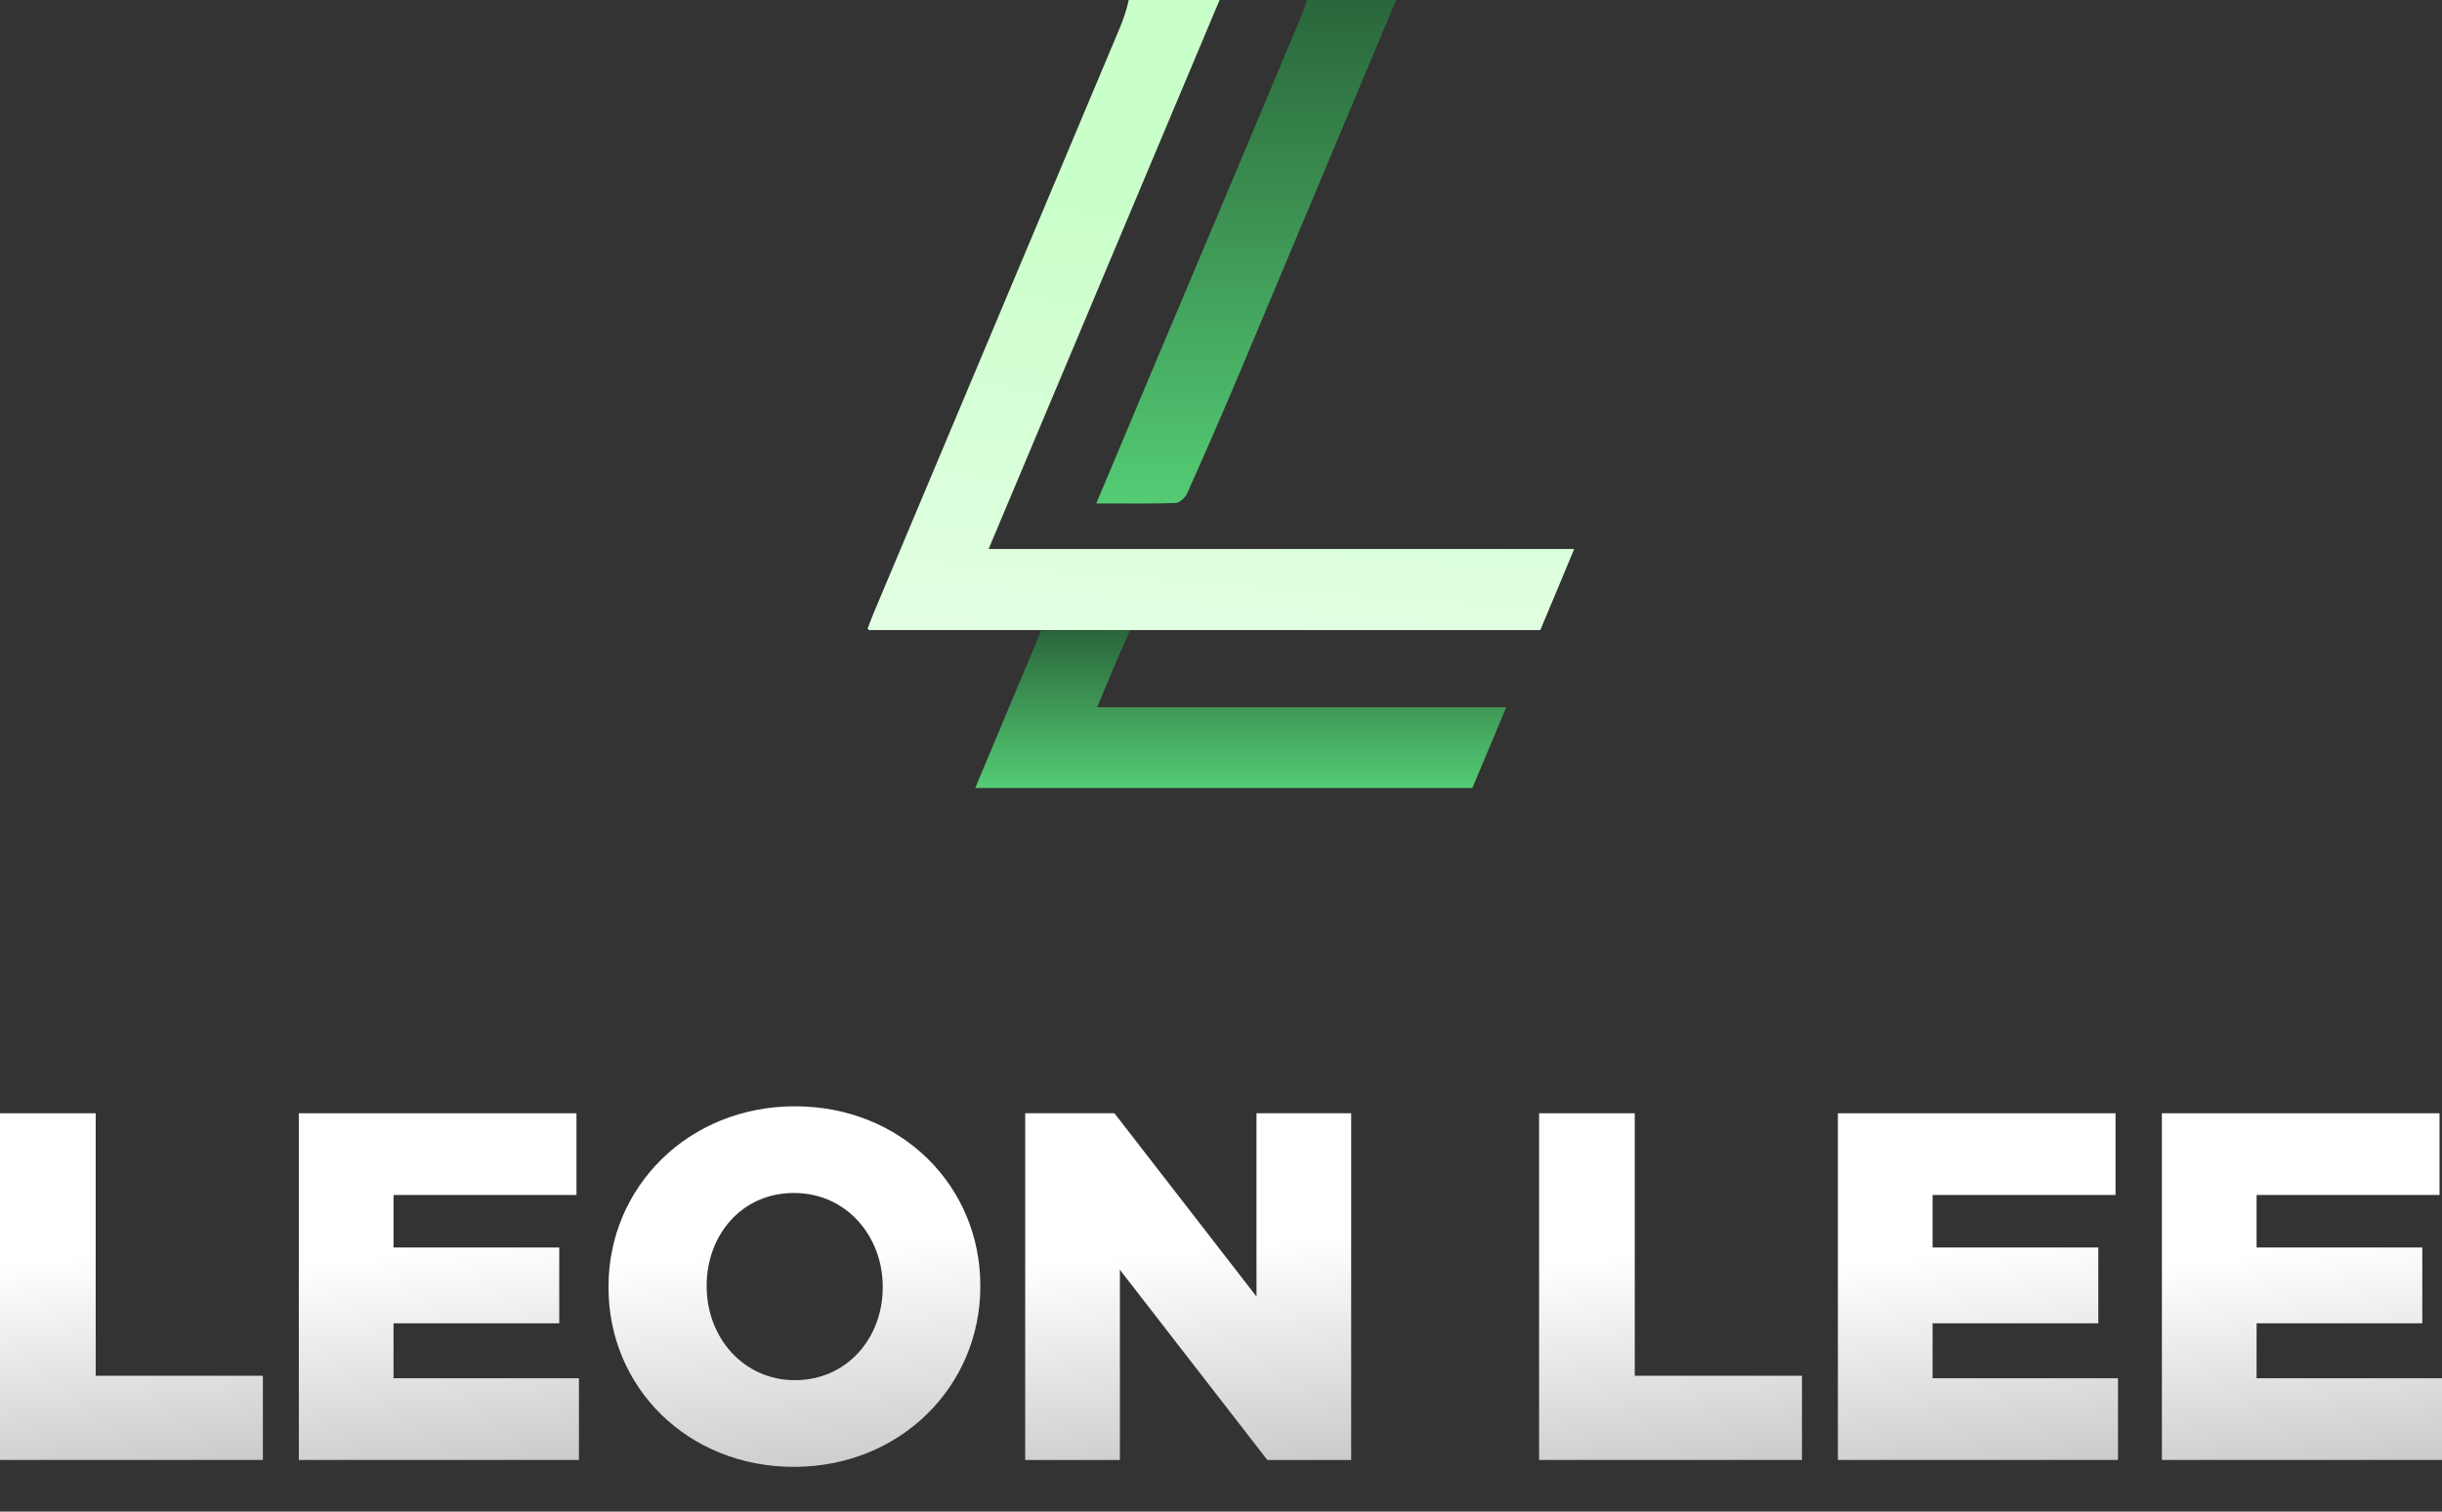
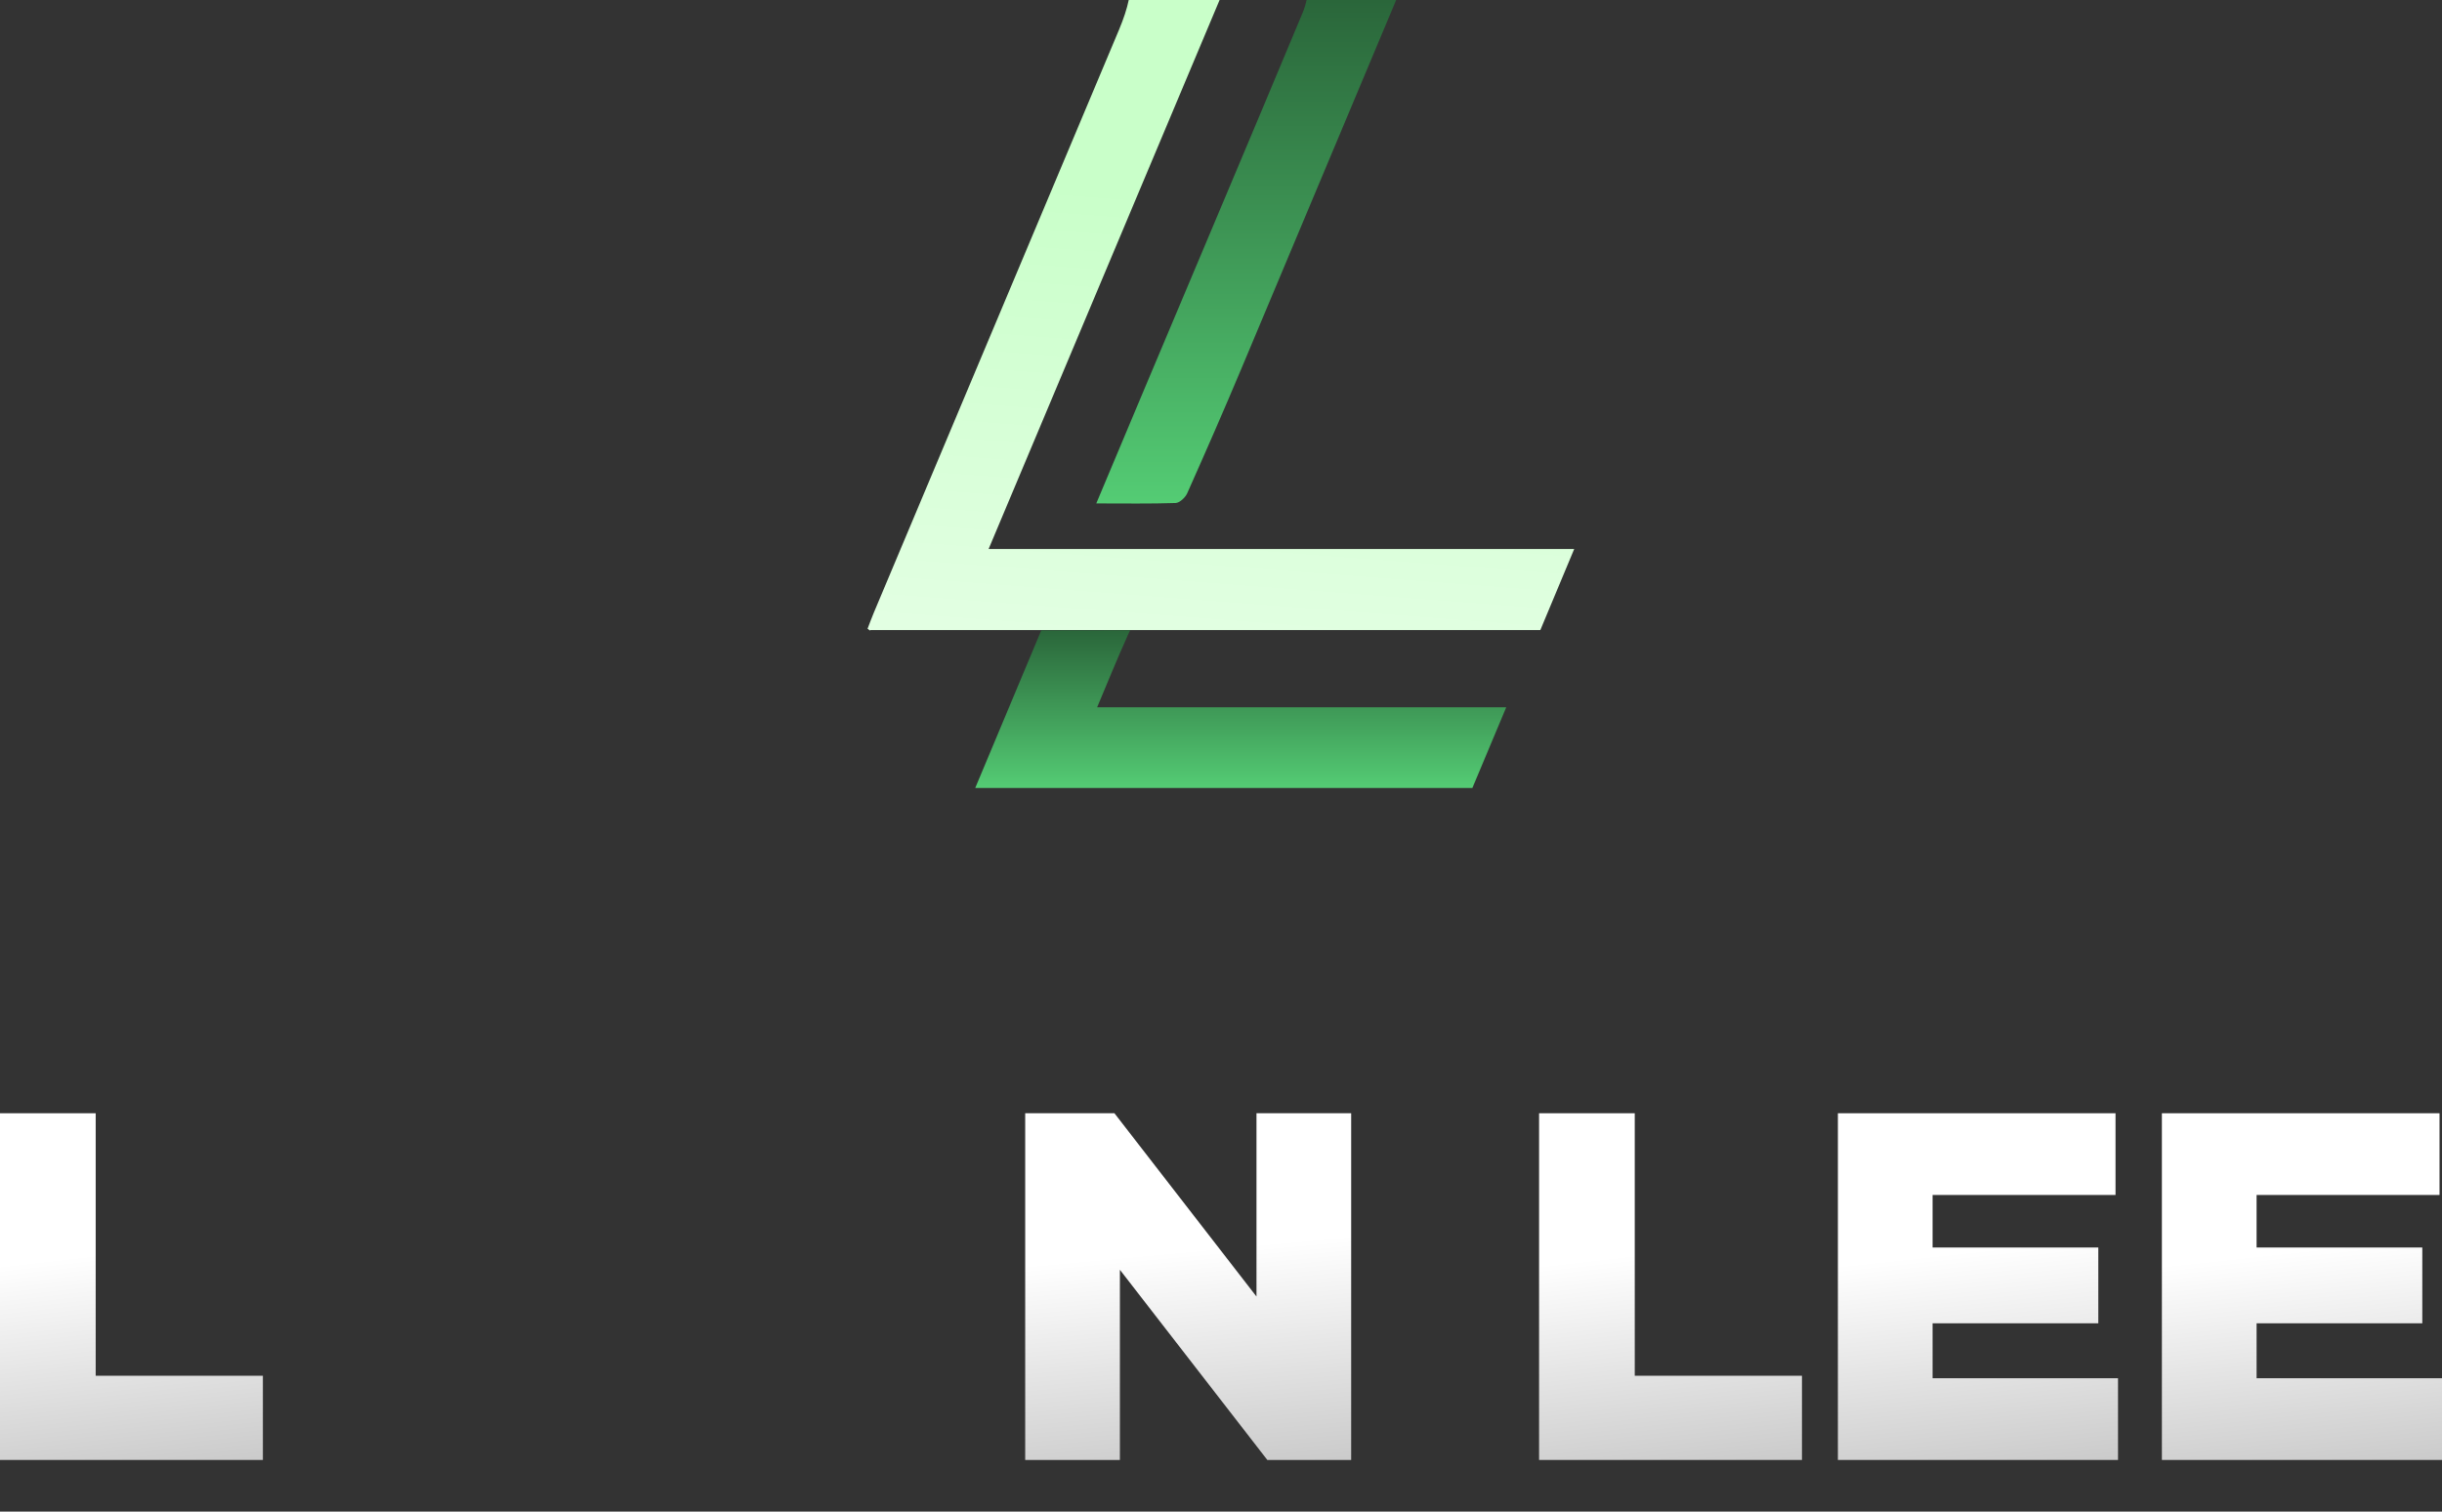
<svg xmlns="http://www.w3.org/2000/svg" width="210" height="130" viewBox="0 0 210 130" fill="none">
  <rect x="0" y="0" width="210" height="130" fill="#333333" stroke="none" />
  <g clip-path="url(#clip0_4025_37)">
    <path d="M0 95.74H8.229V118.315H22.607V125.556H0V95.74Z" fill="url(#paint0_linear_4025_37)" />
-     <path d="M25.698 95.74H49.573V102.767H33.841V107.285H48.092V113.804H33.841V118.529H49.786V125.556H25.698V95.74Z" fill="url(#paint1_linear_4025_37)" />
-     <path d="M52.328 110.731V110.645C52.328 102.082 59.197 95.141 68.358 95.141C77.519 95.141 84.303 101.996 84.303 110.56V110.645C84.303 119.209 77.434 126.15 68.273 126.15C59.112 126.15 52.328 119.294 52.328 110.731ZM75.91 110.731V110.645C75.91 106.342 72.814 102.596 68.279 102.596C63.744 102.596 60.77 106.256 60.77 110.56V110.645C60.77 114.948 63.866 118.694 68.364 118.694C72.863 118.694 75.91 115.034 75.91 110.731Z" fill="url(#paint2_linear_4025_37)" />
    <path d="M88.162 95.74H95.836L108.051 111.502V95.74H116.194V125.556H108.983L96.305 109.201V125.556H88.162V95.74Z" fill="url(#paint3_linear_4025_37)" />
    <path d="M132.353 95.74H140.581V118.315H154.96V125.556H132.353V95.74Z" fill="url(#paint4_linear_4025_37)" />
    <path d="M158.05 95.74H181.925V102.767H166.193V107.285H180.444V113.804H166.193V118.529H182.139V125.556H158.05V95.74Z" fill="url(#paint5_linear_4025_37)" />
    <path d="M185.912 95.74H209.787V102.767H194.055V107.285H208.306V113.804H194.055V118.529H210V125.556H185.912V95.74Z" fill="url(#paint6_linear_4025_37)" />
    <path d="M74.783 54.202C74.783 54.202 74.789 54.214 74.795 54.214H74.807C74.838 54.196 74.874 54.184 74.917 54.184H132.462C133.425 51.876 134.394 49.562 135.376 47.212H85.017C91.673 31.389 98.268 15.725 104.881 -0.006H97.067C96.909 0.759 96.628 1.61 96.22 2.583C89.192 19.294 82.164 35.998 75.136 52.709C74.966 53.112 74.813 53.535 74.606 54.067C74.636 54.086 74.667 54.104 74.691 54.129C74.722 54.153 74.746 54.178 74.777 54.208L74.783 54.202Z" fill="url(#paint7_linear_4025_37)" />
    <path d="M96.945 54.704C96.945 54.704 97.183 54.202 97.189 54.196L89.545 54.208C87.705 58.621 85.705 63.353 83.865 67.766H126.617C127.574 65.489 128.537 63.188 129.53 60.825H94.349C95.263 58.652 96.067 56.663 96.951 54.71L96.945 54.704Z" fill="url(#paint8_linear_4025_37)" />
    <path d="M112.36 0C112.281 0.373 112.165 0.753 112 1.145C107.545 11.82 103.034 22.47 98.548 33.127C97.152 36.445 95.757 39.762 94.275 43.294C96.726 43.294 98.914 43.331 101.096 43.258C101.443 43.245 101.925 42.792 102.09 42.431C103.693 38.838 105.271 35.233 106.795 31.603C111.226 21.069 115.645 10.534 120.064 0H112.36Z" fill="url(#paint9_linear_4025_37)" />
  </g>
  <defs>
    <linearGradient id="paint0_linear_4025_37" x1="10.442" y1="107.624" x2="14.681" y2="144.644" gradientUnits="userSpaceOnUse">
      <stop stop-color="white" />
      <stop offset="1" stop-color="#999999" />
    </linearGradient>
    <linearGradient id="paint1_linear_4025_37" x1="36.824" y1="107.624" x2="40.809" y2="144.701" gradientUnits="userSpaceOnUse">
      <stop stop-color="white" />
      <stop offset="1" stop-color="#999999" />
    </linearGradient>
    <linearGradient id="paint2_linear_4025_37" x1="67.097" y1="107.5" x2="70.359" y2="146.232" gradientUnits="userSpaceOnUse">
      <stop stop-color="white" />
      <stop offset="1" stop-color="#999999" />
    </linearGradient>
    <linearGradient id="paint3_linear_4025_37" x1="101.11" y1="107.624" x2="104.544" y2="144.812" gradientUnits="userSpaceOnUse">
      <stop stop-color="white" />
      <stop offset="1" stop-color="#999999" />
    </linearGradient>
    <linearGradient id="paint4_linear_4025_37" x1="142.795" y1="107.624" x2="147.034" y2="144.644" gradientUnits="userSpaceOnUse">
      <stop stop-color="white" />
      <stop offset="1" stop-color="#999999" />
    </linearGradient>
    <linearGradient id="paint5_linear_4025_37" x1="169.177" y1="107.624" x2="173.161" y2="144.701" gradientUnits="userSpaceOnUse">
      <stop stop-color="white" />
      <stop offset="1" stop-color="#999999" />
    </linearGradient>
    <linearGradient id="paint6_linear_4025_37" x1="197.038" y1="107.624" x2="201.023" y2="144.701" gradientUnits="userSpaceOnUse">
      <stop stop-color="white" />
      <stop offset="1" stop-color="#999999" />
    </linearGradient>
    <linearGradient id="paint7_linear_4025_37" x1="104.991" y1="-0.006" x2="97.374" y2="99.721" gradientUnits="userSpaceOnUse">
      <stop offset="0.17" stop-color="#C9FFC9" />
      <stop offset="1" stop-color="white" />
    </linearGradient>
    <linearGradient id="paint8_linear_4025_37" x1="106.697" y1="54.196" x2="106.697" y2="67.766" gradientUnits="userSpaceOnUse">
      <stop stop-color="#2A663A" />
      <stop offset="1" stop-color="#54CC74" />
    </linearGradient>
    <linearGradient id="paint9_linear_4025_37" x1="107.17" y1="0" x2="107.17" y2="43.303" gradientUnits="userSpaceOnUse">
      <stop stop-color="#2A663A" />
      <stop offset="1" stop-color="#54CC74" />
    </linearGradient>
    <clipPath id="clip0_4025_37">
      <rect width="210" height="129.05" fill="white" />
    </clipPath>
  </defs>
</svg>